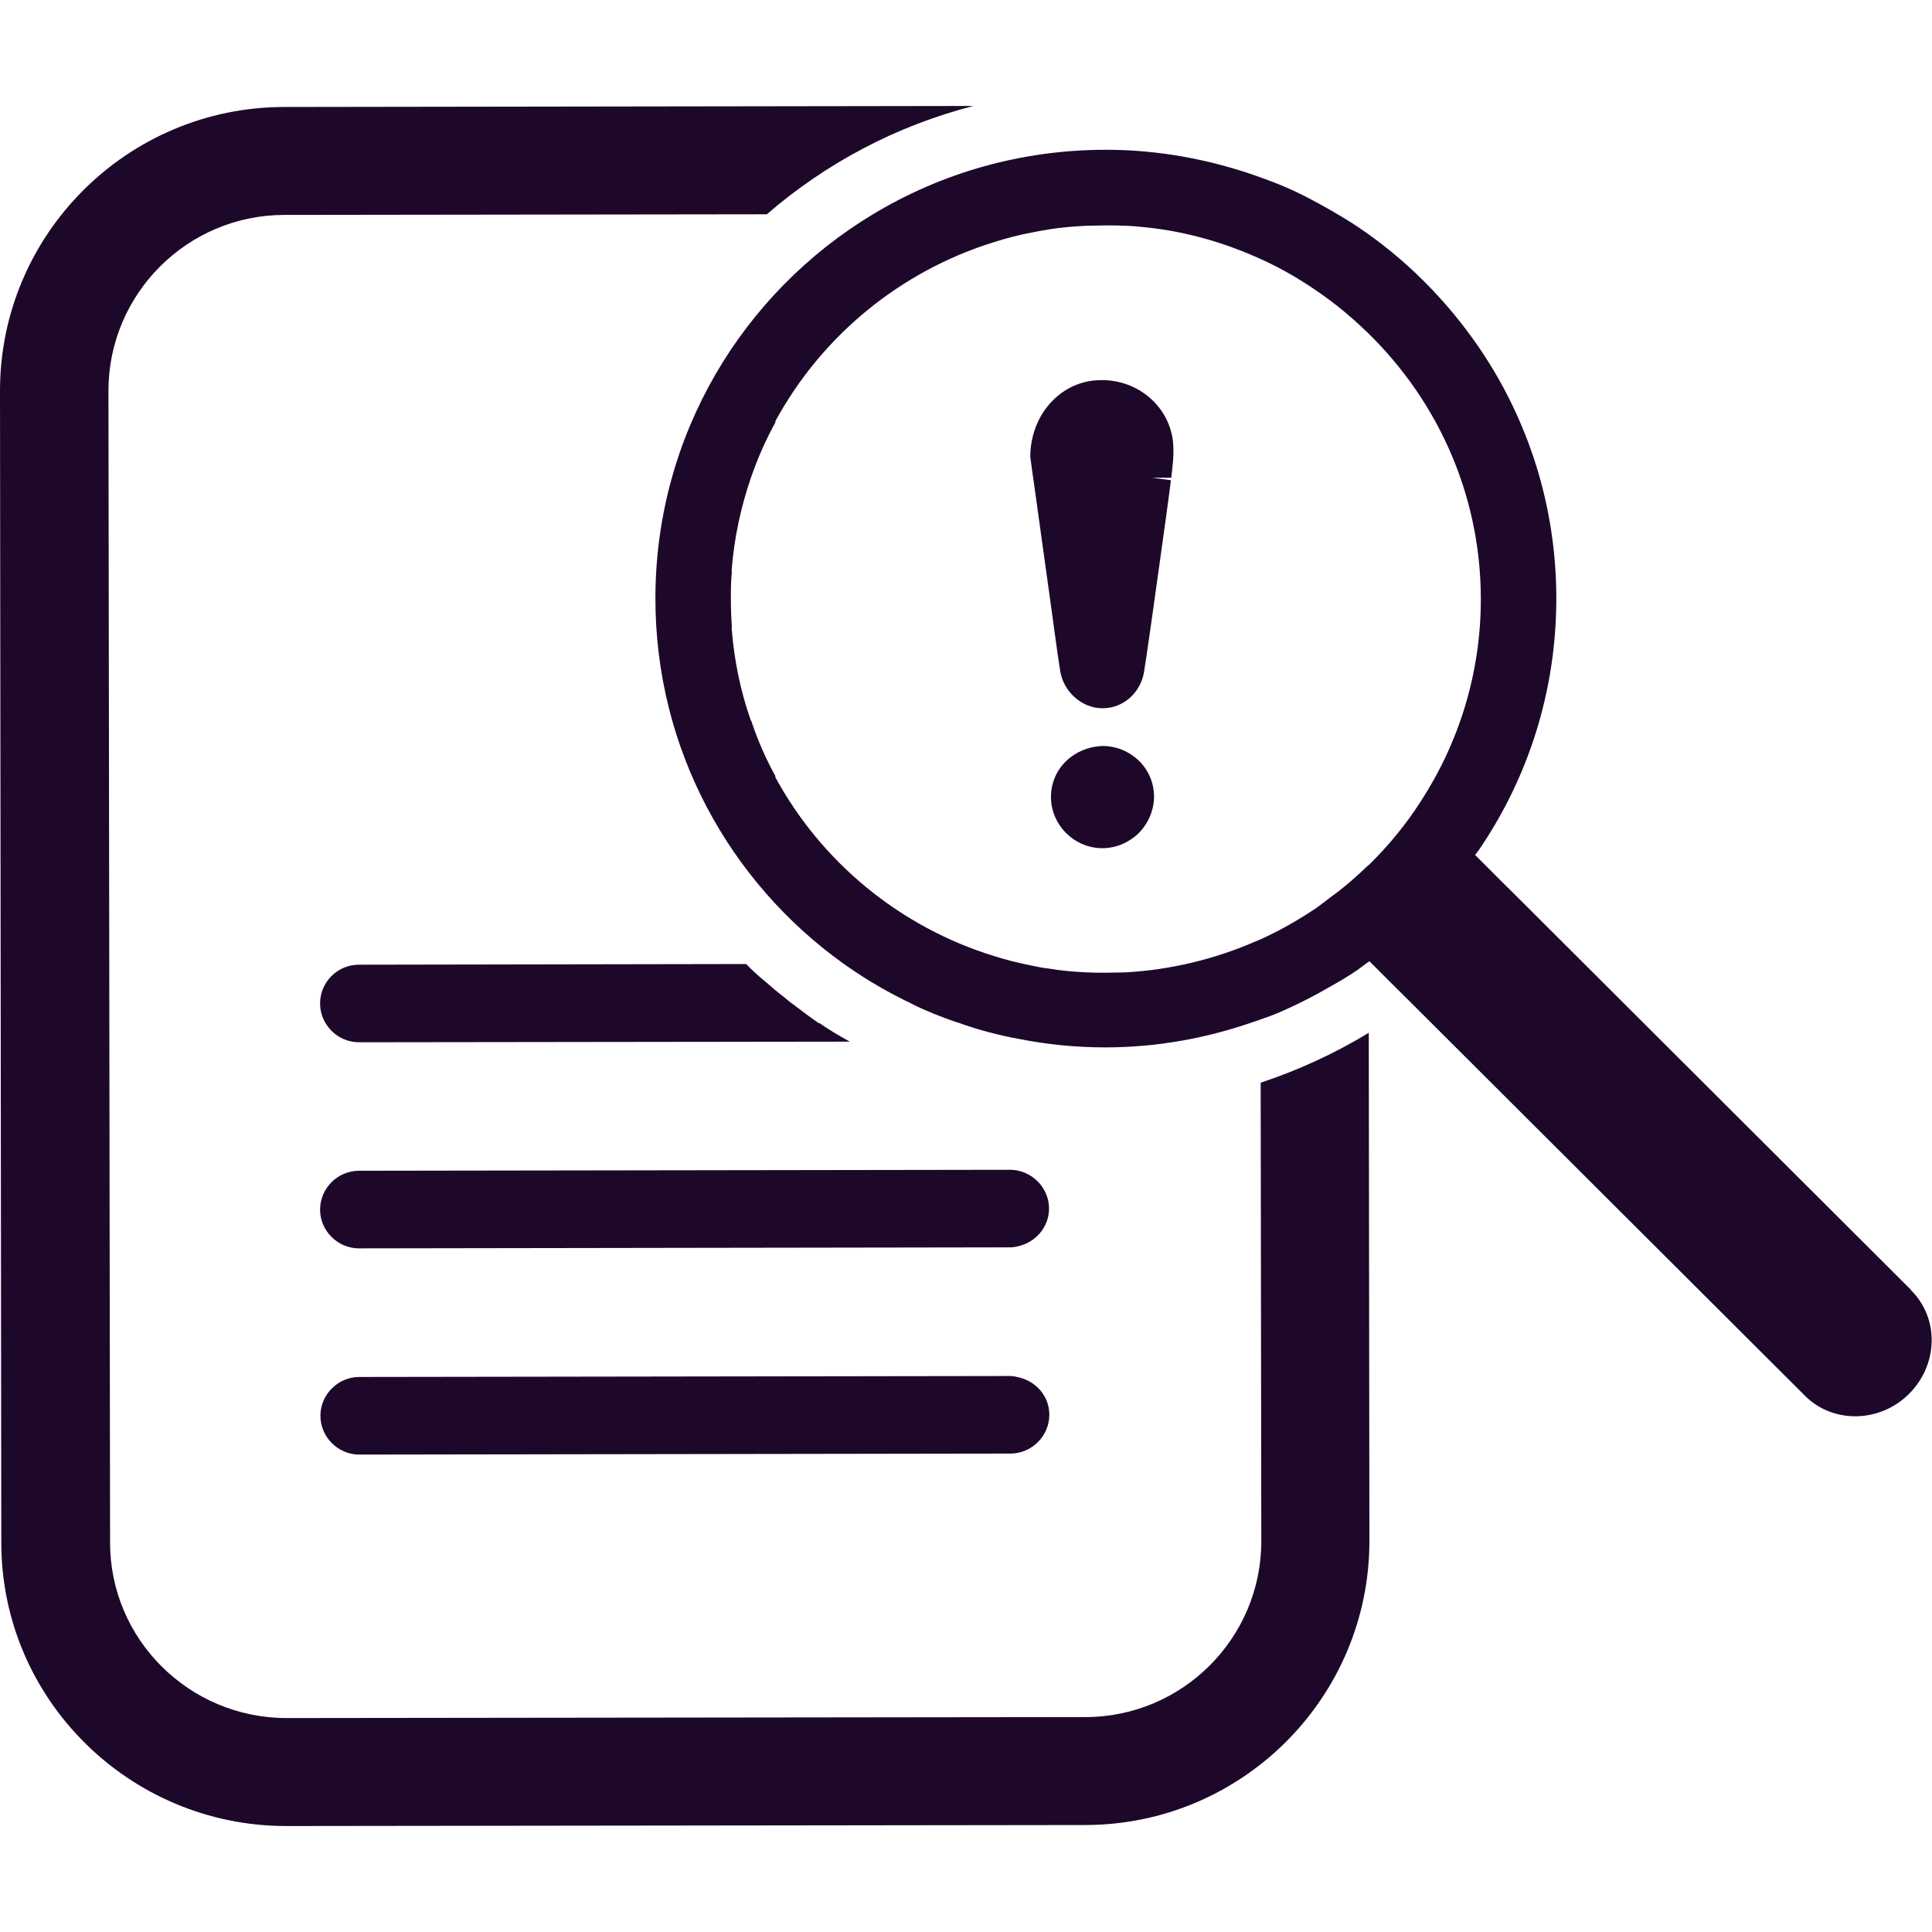
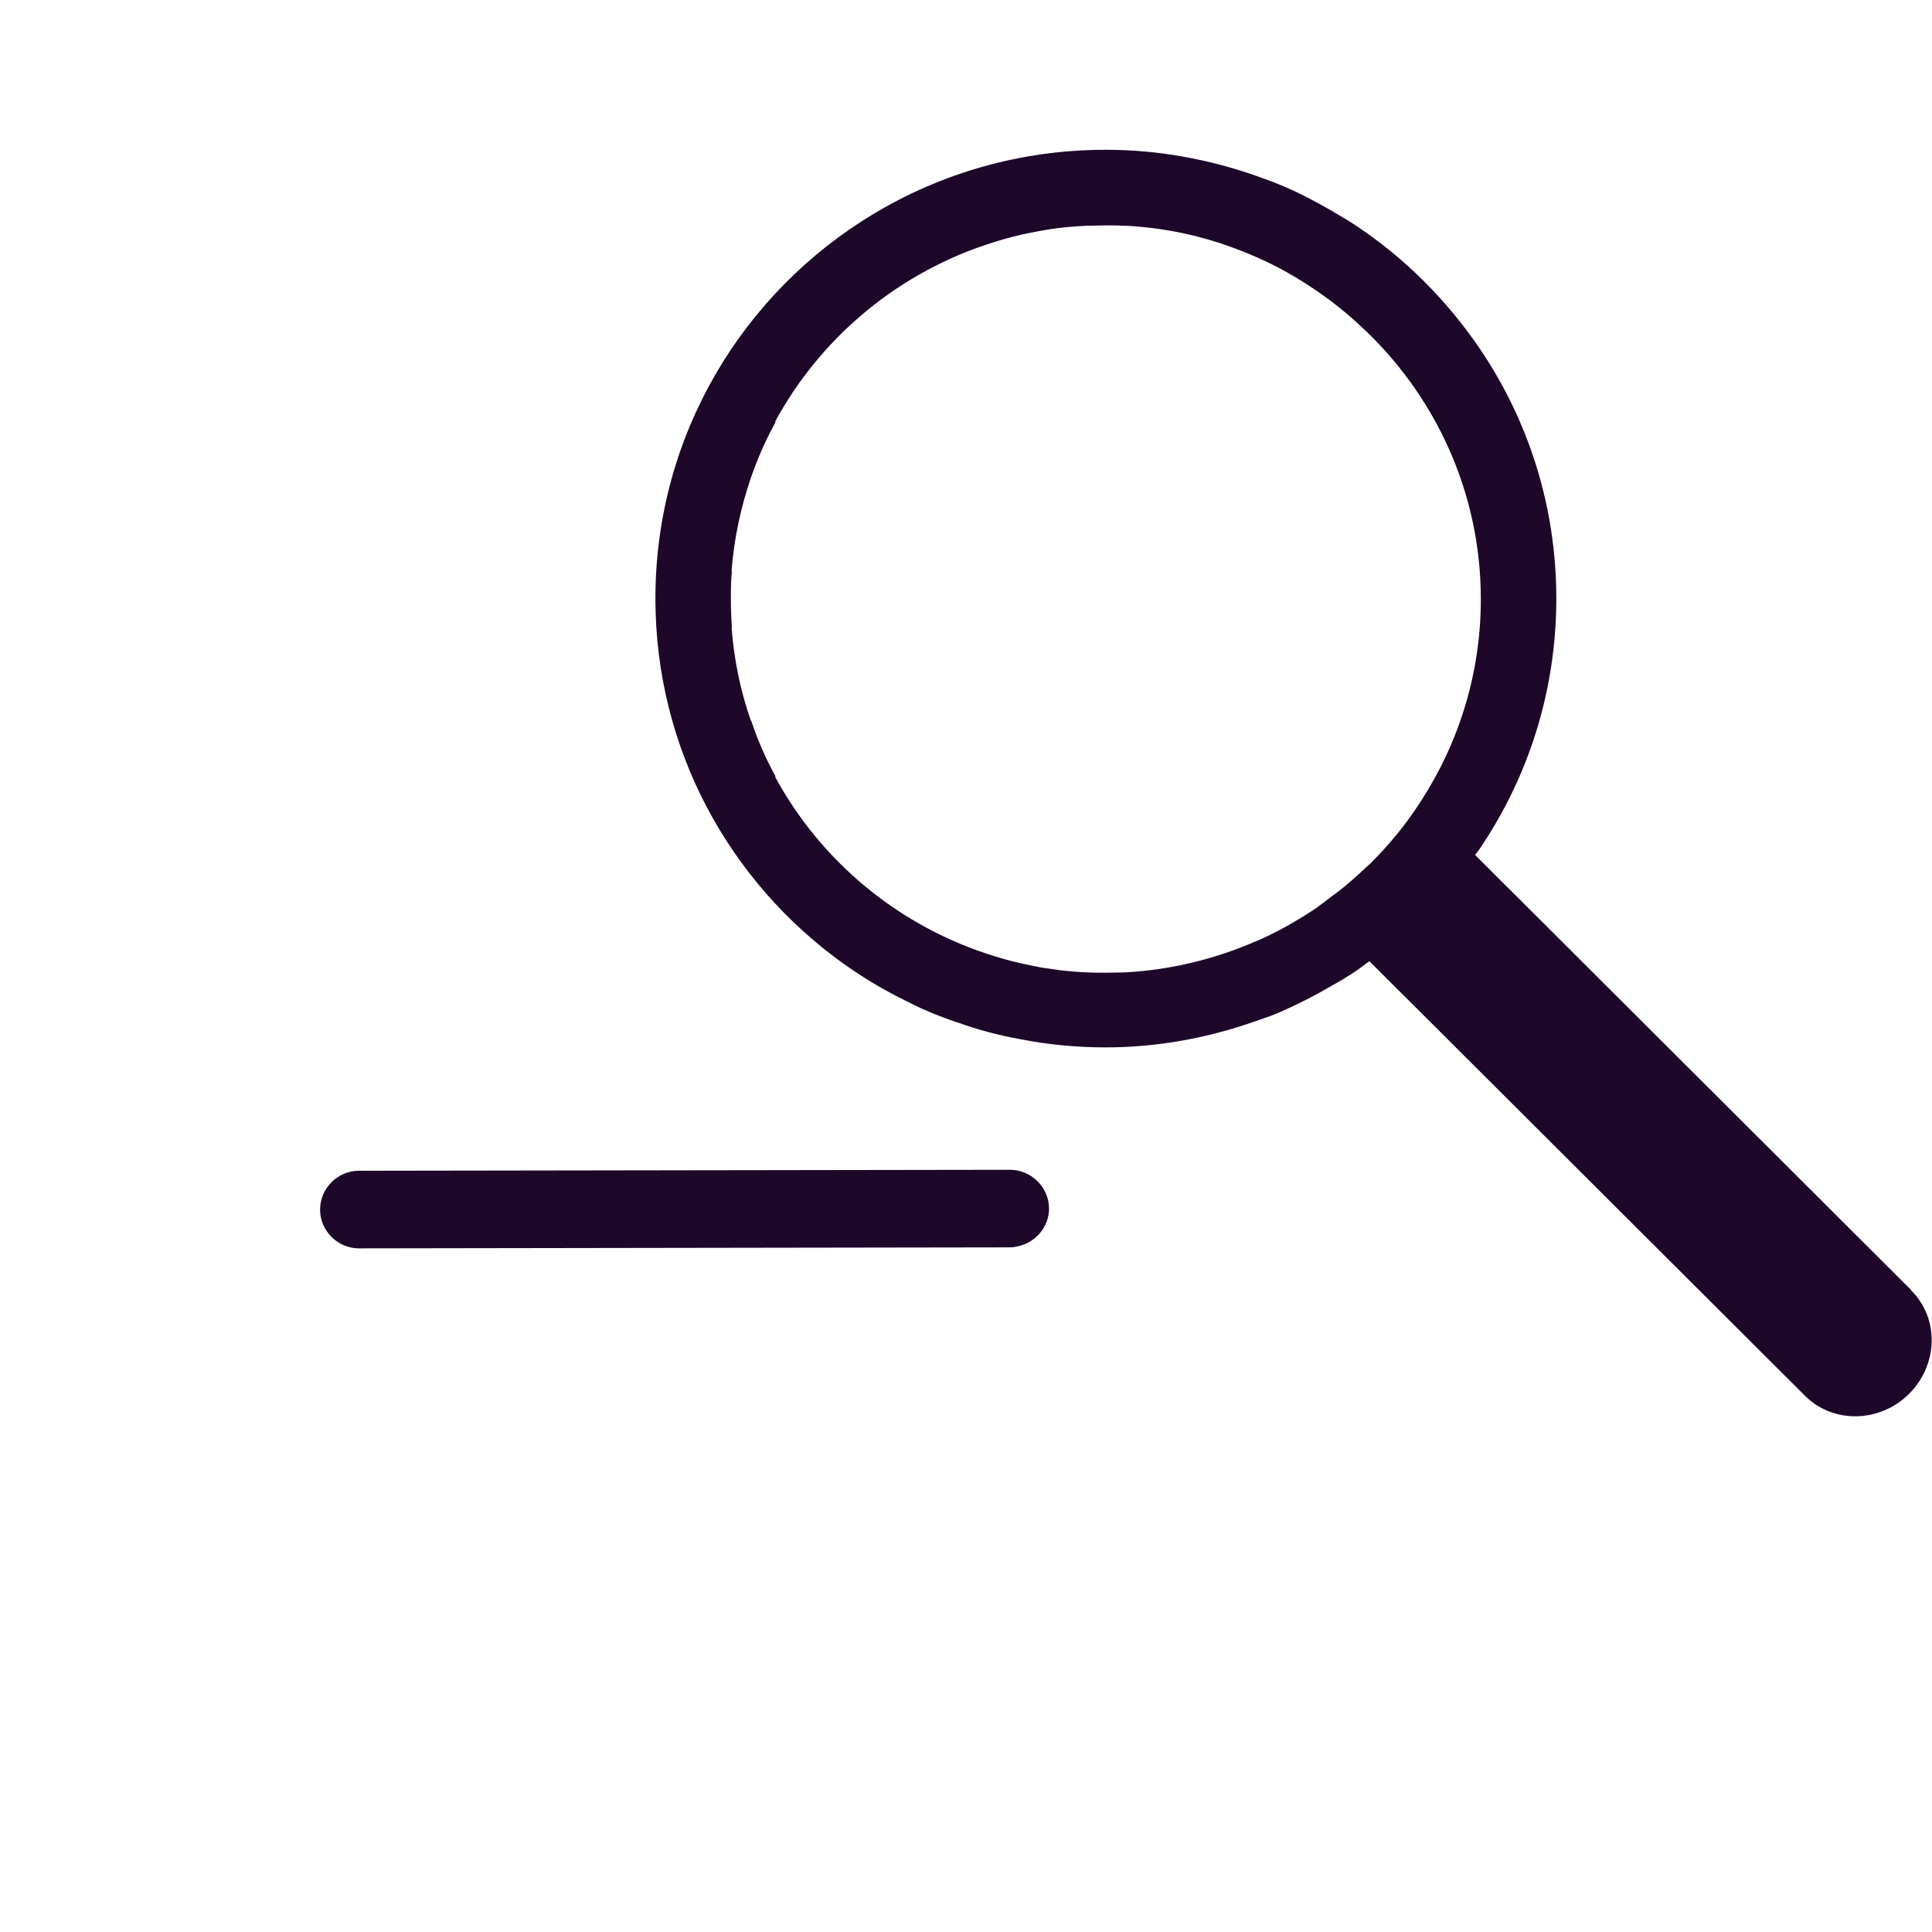
<svg xmlns="http://www.w3.org/2000/svg" width="46px" height="46px" viewBox="0 0 46 41" version="1.1">
  <g id="surface1">
-     <path style=" stroke:none;fill-rule:nonzero;fill:rgb(11.373%,3.137%,16.471%);fill-opacity:1;" d="M 30.016 23.281 L 30.031 34.195 C 30.031 36.504 28.152 38.383 25.84 38.383 L 6.824 38.406 C 4.508 38.406 2.621 36.535 2.621 34.23 L 2.582 6.805 C 2.582 4.496 4.461 2.617 6.773 2.617 L 18.258 2.602 C 19.652 1.395 21.332 0.496 23.176 0.023 L 6.773 0.047 C 3.031 0.047 0 3.082 0 6.805 L 0.031 34.23 C 0.031 37.957 3.082 40.977 6.816 40.977 L 25.832 40.953 C 29.574 40.953 32.605 37.918 32.605 34.188 L 32.59 22.09 C 31.781 22.582 30.918 22.98 30.008 23.281 Z M 30.016 23.281 " />
-     <path style=" stroke:none;fill-rule:nonzero;fill:rgb(11.373%,3.137%,16.471%);fill-opacity:1;" d="M 19.492 21.859 C 19.281 21.715 19.09 21.57 18.887 21.414 C 18.855 21.391 18.816 21.367 18.781 21.336 C 18.75 21.312 18.727 21.289 18.695 21.262 C 18.539 21.145 18.395 21.023 18.25 20.895 C 18.082 20.758 17.918 20.613 17.766 20.453 L 8.547 20.469 C 8.031 20.469 7.621 20.887 7.621 21.391 C 7.621 21.898 8.039 22.316 8.547 22.316 L 20.234 22.301 C 19.984 22.164 19.742 22.02 19.508 21.859 Z M 19.492 21.859 " />
    <path style=" stroke:none;fill-rule:nonzero;fill:rgb(11.373%,3.137%,16.471%);fill-opacity:1;" d="M 24.047 25.352 L 8.547 25.375 C 8.039 25.375 7.621 25.793 7.621 26.301 C 7.621 26.805 8.039 27.223 8.547 27.223 L 24.047 27.199 C 24.129 27.199 24.195 27.184 24.227 27.176 C 24.66 27.086 24.977 26.711 24.977 26.277 C 24.977 25.77 24.555 25.352 24.047 25.352 Z M 24.047 25.352 " />
-     <path style=" stroke:none;fill-rule:nonzero;fill:rgb(11.373%,3.137%,16.471%);fill-opacity:1;" d="M 24.055 30.262 L 8.555 30.285 C 8.047 30.285 7.629 30.703 7.629 31.207 C 7.629 31.715 8.047 32.133 8.555 32.133 L 24.055 32.109 C 24.566 32.109 24.984 31.691 24.984 31.184 C 24.984 30.758 24.684 30.391 24.25 30.293 C 24.211 30.285 24.137 30.262 24.055 30.262 Z M 24.055 30.262 " />
    <path style=" stroke:none;fill-rule:nonzero;fill:rgb(11.373%,3.137%,16.471%);fill-opacity:1;" d="M 45.508 28.219 L 36.105 18.836 L 35.734 18.469 L 35.121 17.855 C 35.152 17.816 35.184 17.777 35.219 17.727 C 36.379 16.023 37.055 13.969 37.055 11.75 C 37.055 9.535 36.379 7.484 35.219 5.781 C 34.445 4.648 33.461 3.66 32.324 2.898 C 32.121 2.762 31.902 2.633 31.695 2.512 C 31.305 2.289 30.91 2.078 30.5 1.91 C 30.305 1.828 30.105 1.758 29.902 1.684 C 28.781 1.293 27.582 1.066 26.332 1.066 C 24.305 1.066 22.418 1.621 20.797 2.594 C 17.684 4.465 15.605 7.863 15.605 11.75 C 15.605 15.336 17.371 18.5 20.074 20.438 C 20.289 20.59 20.516 20.742 20.742 20.879 C 21.008 21.039 21.273 21.184 21.547 21.32 C 21.598 21.344 21.652 21.367 21.703 21.398 C 22.047 21.57 22.41 21.715 22.781 21.84 L 22.789 21.84 C 23.281 22.02 23.773 22.148 24.289 22.242 C 24.945 22.371 25.629 22.438 26.316 22.438 C 27.574 22.438 28.766 22.211 29.887 21.816 C 29.918 21.809 29.961 21.793 30 21.777 C 30.16 21.723 30.324 21.664 30.484 21.594 C 30.895 21.414 31.289 21.215 31.676 20.988 C 31.887 20.871 32.105 20.742 32.305 20.605 C 32.402 20.539 32.484 20.469 32.582 20.402 C 32.582 20.402 32.598 20.395 32.605 20.387 L 33.242 21.023 L 33.605 21.383 L 42.977 30.734 C 43.645 31.402 44.758 31.379 45.453 30.688 C 46.152 29.988 46.176 28.887 45.5 28.219 Z M 32.59 18.09 C 32.305 18.363 32.008 18.629 31.684 18.859 C 31.566 18.949 31.453 19.039 31.332 19.125 C 30.91 19.406 30.477 19.656 30.008 19.867 C 29.977 19.883 29.934 19.898 29.895 19.914 C 28.934 20.332 27.895 20.59 26.797 20.652 C 26.645 20.652 26.492 20.66 26.34 20.66 L 26.324 20.66 C 26.176 20.66 26.031 20.66 25.879 20.652 L 25.871 20.652 C 25.574 20.637 25.273 20.613 24.977 20.562 C 24.832 20.547 24.684 20.516 24.531 20.484 C 24.242 20.426 23.961 20.355 23.676 20.266 C 21.426 19.574 19.555 18.027 18.453 15.992 L 18.469 15.992 C 18.234 15.566 18.039 15.125 17.887 14.66 L 17.879 14.66 C 17.629 13.953 17.477 13.207 17.418 12.434 L 17.426 12.434 C 17.41 12.211 17.402 11.992 17.402 11.766 C 17.402 11.543 17.402 11.316 17.426 11.102 L 17.418 11.102 C 17.477 10.32 17.637 9.582 17.879 8.875 C 18.039 8.41 18.234 7.969 18.469 7.543 L 18.453 7.543 C 19.555 5.508 21.426 3.957 23.676 3.262 C 23.961 3.172 24.242 3.098 24.531 3.043 C 24.676 3.012 24.824 2.988 24.977 2.961 C 25.266 2.914 25.566 2.891 25.871 2.875 L 25.879 2.875 C 26.023 2.875 26.168 2.867 26.324 2.867 L 26.34 2.867 C 26.492 2.867 26.645 2.867 26.797 2.875 C 27.016 2.883 27.227 2.906 27.434 2.93 C 28.297 3.035 29.129 3.277 29.895 3.613 C 30.531 3.887 31.129 4.25 31.684 4.664 C 31.934 4.852 32.168 5.051 32.395 5.262 C 34.152 6.883 35.258 9.195 35.258 11.766 C 35.258 13.543 34.727 15.199 33.824 16.586 C 33.469 17.141 33.047 17.648 32.582 18.105 Z M 32.59 18.09 " />
-     <path style=" stroke:none;fill-rule:nonzero;fill:rgb(11.373%,3.137%,16.471%);fill-opacity:1;" d="M 26.098 6.555 C 25.219 6.617 24.531 7.398 24.531 8.379 C 24.555 8.562 24.59 8.828 24.629 9.086 L 25.023 11.922 C 25.098 12.441 25.16 12.957 25.242 13.469 C 25.316 13.969 25.766 14.371 26.258 14.363 C 26.75 14.363 27.168 13.984 27.242 13.48 C 27.316 13.012 27.379 12.547 27.445 12.09 L 27.637 10.715 C 27.719 10.121 27.805 9.527 27.879 8.934 L 27.434 8.875 L 27.887 8.875 C 27.918 8.602 27.961 8.305 27.926 7.992 C 27.816 7.125 27.023 6.488 26.105 6.555 Z M 26.098 6.555 " />
-     <path style=" stroke:none;fill-rule:nonzero;fill:rgb(11.373%,3.137%,16.471%);fill-opacity:1;" d="M 26.25 15.262 C 25.574 15.285 25.023 15.793 25.023 16.477 C 25.023 17.141 25.574 17.688 26.234 17.695 L 26.25 17.695 C 26.566 17.695 26.871 17.566 27.105 17.344 C 27.34 17.109 27.477 16.789 27.477 16.469 C 27.477 16.145 27.348 15.84 27.121 15.617 C 26.887 15.391 26.582 15.262 26.258 15.262 Z M 26.25 15.262 " />
  </g>
</svg>